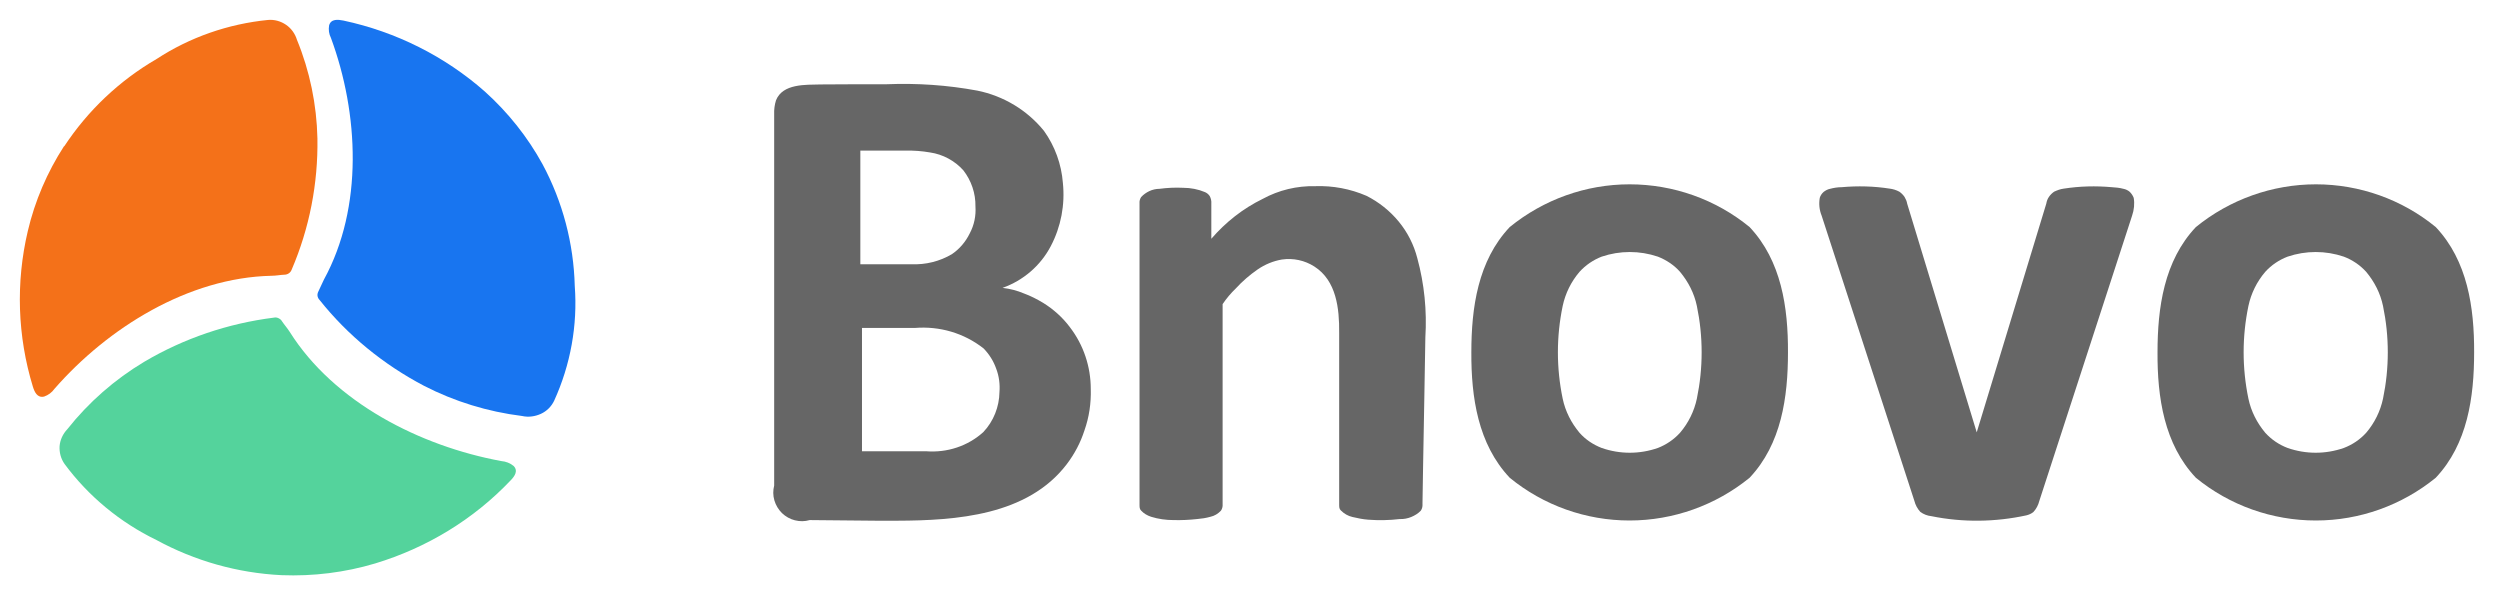
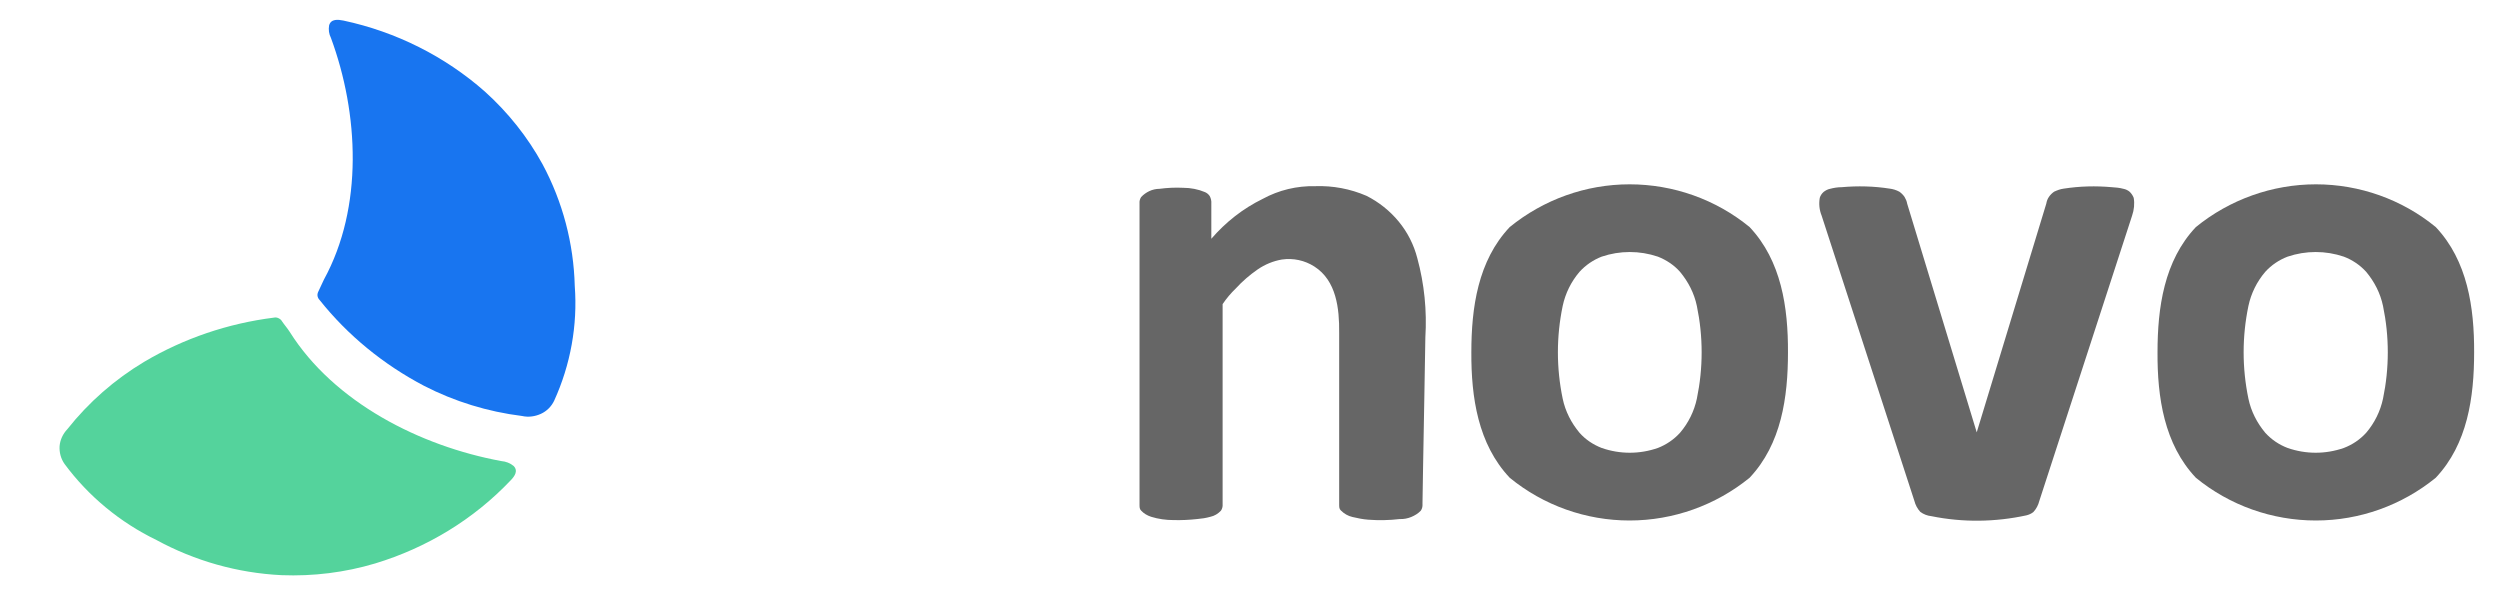
<svg xmlns="http://www.w3.org/2000/svg" xmlns:ns1="http://sodipodi.sourceforge.net/DTD/sodipodi-0.dtd" xmlns:ns2="http://www.inkscape.org/namespaces/inkscape" width="126" height="30" viewBox="0 0 126 30" fill="none" version="1.1" id="svg18" ns1:docname="bgnovo.svg" ns2:version="0.92.5 (2060ec1f9f, 2020-04-08)">
  <defs id="defs22" />
-   <path d="M3.238 7.374C4.427 5.569 6.017 4.063 7.891 2.974C9.572 1.876 11.501 1.204 13.512 1.005C13.832 0.978 14.152 1.068 14.417 1.25C14.682 1.431 14.874 1.703 14.965 2.003C15.614 3.582 15.961 5.269 15.998 6.975C16.035 9.244 15.596 11.503 14.7 13.59C14.673 13.663 14.627 13.726 14.563 13.771C14.499 13.817 14.417 13.844 14.344 13.844C14.124 13.853 13.905 13.899 13.685 13.899C9.499 13.989 5.432 16.521 2.745 19.597C2.617 19.778 2.434 19.914 2.224 19.987C1.876 20.069 1.739 19.751 1.657 19.488C0.88 16.947 0.789 14.243 1.401 11.648C1.758 10.124 2.379 8.681 3.229 7.365" fill="#F47119" id="path2" />
  <path d="M14.183 28.988C11.975 28.88 9.823 28.271 7.885 27.217C6.049 26.327 4.456 25.01 3.254 23.384C3.068 23.121 2.984 22.803 3.003 22.485C3.03 22.167 3.17 21.867 3.394 21.631C4.465 20.278 5.779 19.125 7.27 18.234C9.264 17.054 11.491 16.3 13.801 16.009C13.885 15.991 13.96 16 14.034 16.036C14.109 16.073 14.174 16.118 14.211 16.191C14.332 16.372 14.481 16.536 14.602 16.727C16.839 20.278 21.171 22.485 25.271 23.239C25.494 23.257 25.709 23.339 25.886 23.484C26.137 23.739 25.923 24.02 25.727 24.22C23.873 26.173 21.516 27.608 18.907 28.398C17.388 28.852 15.786 29.052 14.183 28.988Z" fill="#54D39C" id="path4" />
-   <path d="M54.975 19.605C54.996 20.32 54.893 21.024 54.655 21.697C54.458 22.308 54.158 22.878 53.765 23.395C51.79 25.985 48.202 26.233 45.213 26.244C44.871 26.244 44.52 26.244 44.168 26.244L40.807 26.212C40.559 26.285 40.311 26.285 40.062 26.223C39.814 26.161 39.597 26.036 39.411 25.86C39.235 25.684 39.101 25.467 39.028 25.218C38.956 24.97 38.956 24.721 39.018 24.473V5.768C39.008 5.53 39.039 5.282 39.111 5.054C39.452 4.205 40.611 4.277 41.355 4.256C42.462 4.246 43.579 4.246 44.685 4.246C46.216 4.184 47.746 4.287 49.256 4.567C50.58 4.836 51.77 5.551 52.617 6.597C53.166 7.363 53.496 8.275 53.569 9.217C53.683 10.315 53.476 11.423 52.959 12.407C52.442 13.391 51.573 14.137 50.528 14.509C50.901 14.551 51.263 14.644 51.604 14.789C51.945 14.913 52.266 15.079 52.576 15.265C53.093 15.586 53.559 16.001 53.921 16.488C54.614 17.389 54.975 18.486 54.975 19.605ZM49.163 10.408C49.174 9.745 48.956 9.103 48.553 8.585C48.119 8.099 47.519 7.778 46.878 7.684C46.464 7.612 46.05 7.581 45.626 7.591H43.361V13.318H45.937C46.65 13.349 47.364 13.173 47.974 12.811C48.357 12.552 48.667 12.19 48.874 11.765C49.101 11.34 49.194 10.874 49.163 10.408ZM50.373 19.76C50.404 19.356 50.353 18.963 50.208 18.58C50.073 18.196 49.856 17.855 49.577 17.565C48.594 16.788 47.353 16.425 46.102 16.529H43.444V22.743H46.671C47.198 22.784 47.726 22.722 48.222 22.556C48.719 22.391 49.184 22.122 49.567 21.769C50.073 21.231 50.363 20.506 50.373 19.76Z" fill="white" id="path6" style="fill:#666666" />
  <path d="M71.693 25.415C71.703 25.529 71.672 25.643 71.61 25.736C71.476 25.881 71.3 25.984 71.124 26.057C70.948 26.129 70.742 26.171 70.545 26.16C70.018 26.223 69.48 26.233 68.953 26.192C68.684 26.171 68.425 26.119 68.166 26.057C67.939 26.005 67.743 25.891 67.577 25.725C67.494 25.643 67.494 25.56 67.494 25.404V16.767C67.505 15.555 67.36 14.147 66.243 13.432C65.757 13.121 65.178 12.997 64.609 13.08C64.174 13.152 63.751 13.329 63.389 13.577C62.985 13.857 62.613 14.178 62.282 14.54C62.034 14.778 61.817 15.037 61.62 15.327V25.415C61.63 25.529 61.599 25.643 61.537 25.736C61.393 25.891 61.206 26.005 61 26.047C60.782 26.109 60.565 26.14 60.338 26.16C59.945 26.202 59.541 26.223 59.148 26.212C58.766 26.212 58.383 26.16 58.021 26.047C57.825 25.984 57.649 25.881 57.514 25.736C57.432 25.653 57.432 25.57 57.432 25.415V10.253C57.421 10.139 57.452 10.025 57.514 9.931C57.628 9.807 57.773 9.704 57.928 9.631C58.083 9.559 58.259 9.517 58.435 9.517C58.828 9.465 59.231 9.445 59.635 9.465C60.007 9.465 60.389 9.538 60.731 9.683C60.824 9.724 60.907 9.787 60.969 9.88C61.031 9.994 61.062 10.128 61.051 10.263V12.034C61.775 11.195 62.644 10.511 63.637 10.025C64.454 9.579 65.364 9.362 66.295 9.383C67.174 9.352 68.053 9.517 68.87 9.869C69.49 10.18 70.049 10.625 70.493 11.164C70.938 11.703 71.259 12.334 71.434 13.018C71.786 14.312 71.921 15.659 71.838 17.005L71.786 20.06L71.724 23.488L71.693 25.404C71.703 25.394 71.703 25.404 71.693 25.415Z" fill="white" id="path8" style="fill:#666666" />
  <path d="M88.18 11.444C86.474 10.046 84.333 9.29 82.13 9.29C79.927 9.29 77.797 10.056 76.09 11.444C74.487 13.142 74.156 15.504 74.156 17.761C74.146 20.019 74.487 22.38 76.09 24.079C77.797 25.477 79.938 26.233 82.13 26.233C84.333 26.233 86.474 25.467 88.18 24.079C89.783 22.38 90.114 20.019 90.114 17.761C90.124 15.504 89.783 13.142 88.18 11.444ZM85.522 20.092C85.388 20.723 85.098 21.314 84.674 21.811C84.364 22.152 83.981 22.412 83.557 22.577C82.637 22.898 81.644 22.898 80.724 22.577C80.299 22.412 79.906 22.152 79.607 21.811C79.193 21.314 78.893 20.734 78.759 20.092C78.438 18.548 78.438 16.964 78.759 15.421C78.893 14.789 79.183 14.199 79.607 13.701C79.917 13.36 80.299 13.101 80.724 12.935C81.644 12.624 82.637 12.624 83.557 12.935C83.981 13.101 84.374 13.36 84.674 13.701C85.088 14.199 85.388 14.779 85.522 15.421C85.843 16.964 85.843 18.548 85.522 20.092Z" fill="white" id="path10" style="fill:#666666" />
  <path d="M122.762 11.444C121.056 10.046 118.915 9.29 116.722 9.29C114.52 9.29 112.379 10.056 110.672 11.444C109.069 13.142 108.739 15.504 108.739 17.761C108.728 20.019 109.069 22.38 110.672 24.079C112.379 25.477 114.52 26.233 116.722 26.233C118.925 26.233 121.056 25.467 122.762 24.079C124.365 22.38 124.696 20.019 124.696 17.761C124.706 15.504 124.365 13.142 122.762 11.444ZM120.104 20.092C119.97 20.723 119.68 21.314 119.256 21.811C118.946 22.152 118.563 22.412 118.129 22.577C117.208 22.898 116.216 22.898 115.295 22.577C114.861 22.412 114.478 22.152 114.168 21.811C113.754 21.314 113.454 20.734 113.32 20.092C112.999 18.548 112.999 16.964 113.32 15.421C113.454 14.789 113.744 14.199 114.168 13.701C114.478 13.36 114.861 13.101 115.295 12.935C116.216 12.624 117.208 12.624 118.129 12.935C118.563 13.101 118.946 13.36 119.256 13.701C119.67 14.199 119.97 14.779 120.104 15.421C120.425 16.964 120.425 18.548 120.104 20.092Z" fill="white" id="path12" style="fill:#666666" />
  <path d="M107.539 9.973C107.497 9.859 107.425 9.755 107.342 9.672C107.249 9.59 107.135 9.538 107.022 9.517C106.835 9.465 106.629 9.445 106.432 9.434C105.625 9.362 104.819 9.382 104.012 9.507C103.847 9.527 103.681 9.59 103.526 9.662C103.423 9.735 103.34 9.817 103.267 9.921C103.195 10.025 103.154 10.139 103.133 10.263C101.964 14.105 100.796 17.948 99.627 21.79C98.459 17.948 97.29 14.105 96.121 10.263C96.101 10.139 96.049 10.025 95.987 9.921C95.914 9.817 95.832 9.735 95.728 9.662C95.573 9.579 95.408 9.527 95.242 9.507C94.446 9.382 93.629 9.362 92.822 9.434C92.626 9.434 92.429 9.465 92.233 9.517C92.119 9.538 92.005 9.6 91.912 9.672C91.819 9.755 91.747 9.859 91.716 9.973C91.664 10.273 91.695 10.584 91.809 10.864L96.483 25.239C96.535 25.446 96.638 25.642 96.783 25.798C96.949 25.922 97.145 25.995 97.342 26.015C98.924 26.336 100.548 26.316 102.13 25.974C102.254 25.943 102.378 25.891 102.481 25.808C102.626 25.653 102.73 25.456 102.781 25.249C104.343 20.454 105.894 15.669 107.456 10.874C107.559 10.573 107.59 10.263 107.539 9.973Z" fill="white" id="path14" style="fill:#666666" />
  <path d="M27.343 8.275C28.364 10.177 28.912 12.277 28.968 14.413C29.116 16.396 28.754 18.388 27.928 20.2C27.789 20.488 27.557 20.723 27.26 20.858C26.963 20.993 26.629 21.038 26.313 20.966C24.578 20.75 22.907 20.236 21.367 19.443C19.325 18.37 17.524 16.901 16.105 15.116C16.049 15.062 16.012 14.981 16.002 14.909C15.993 14.828 16.012 14.756 16.049 14.684C16.151 14.485 16.225 14.287 16.327 14.089C18.323 10.438 18.081 5.715 16.68 1.912C16.578 1.713 16.55 1.497 16.587 1.281C16.68 0.938 17.042 0.983 17.311 1.037C19.965 1.605 22.425 2.84 24.439 4.616C25.608 5.67 26.592 6.905 27.343 8.275Z" fill="#1875F0" id="path16" />
</svg>